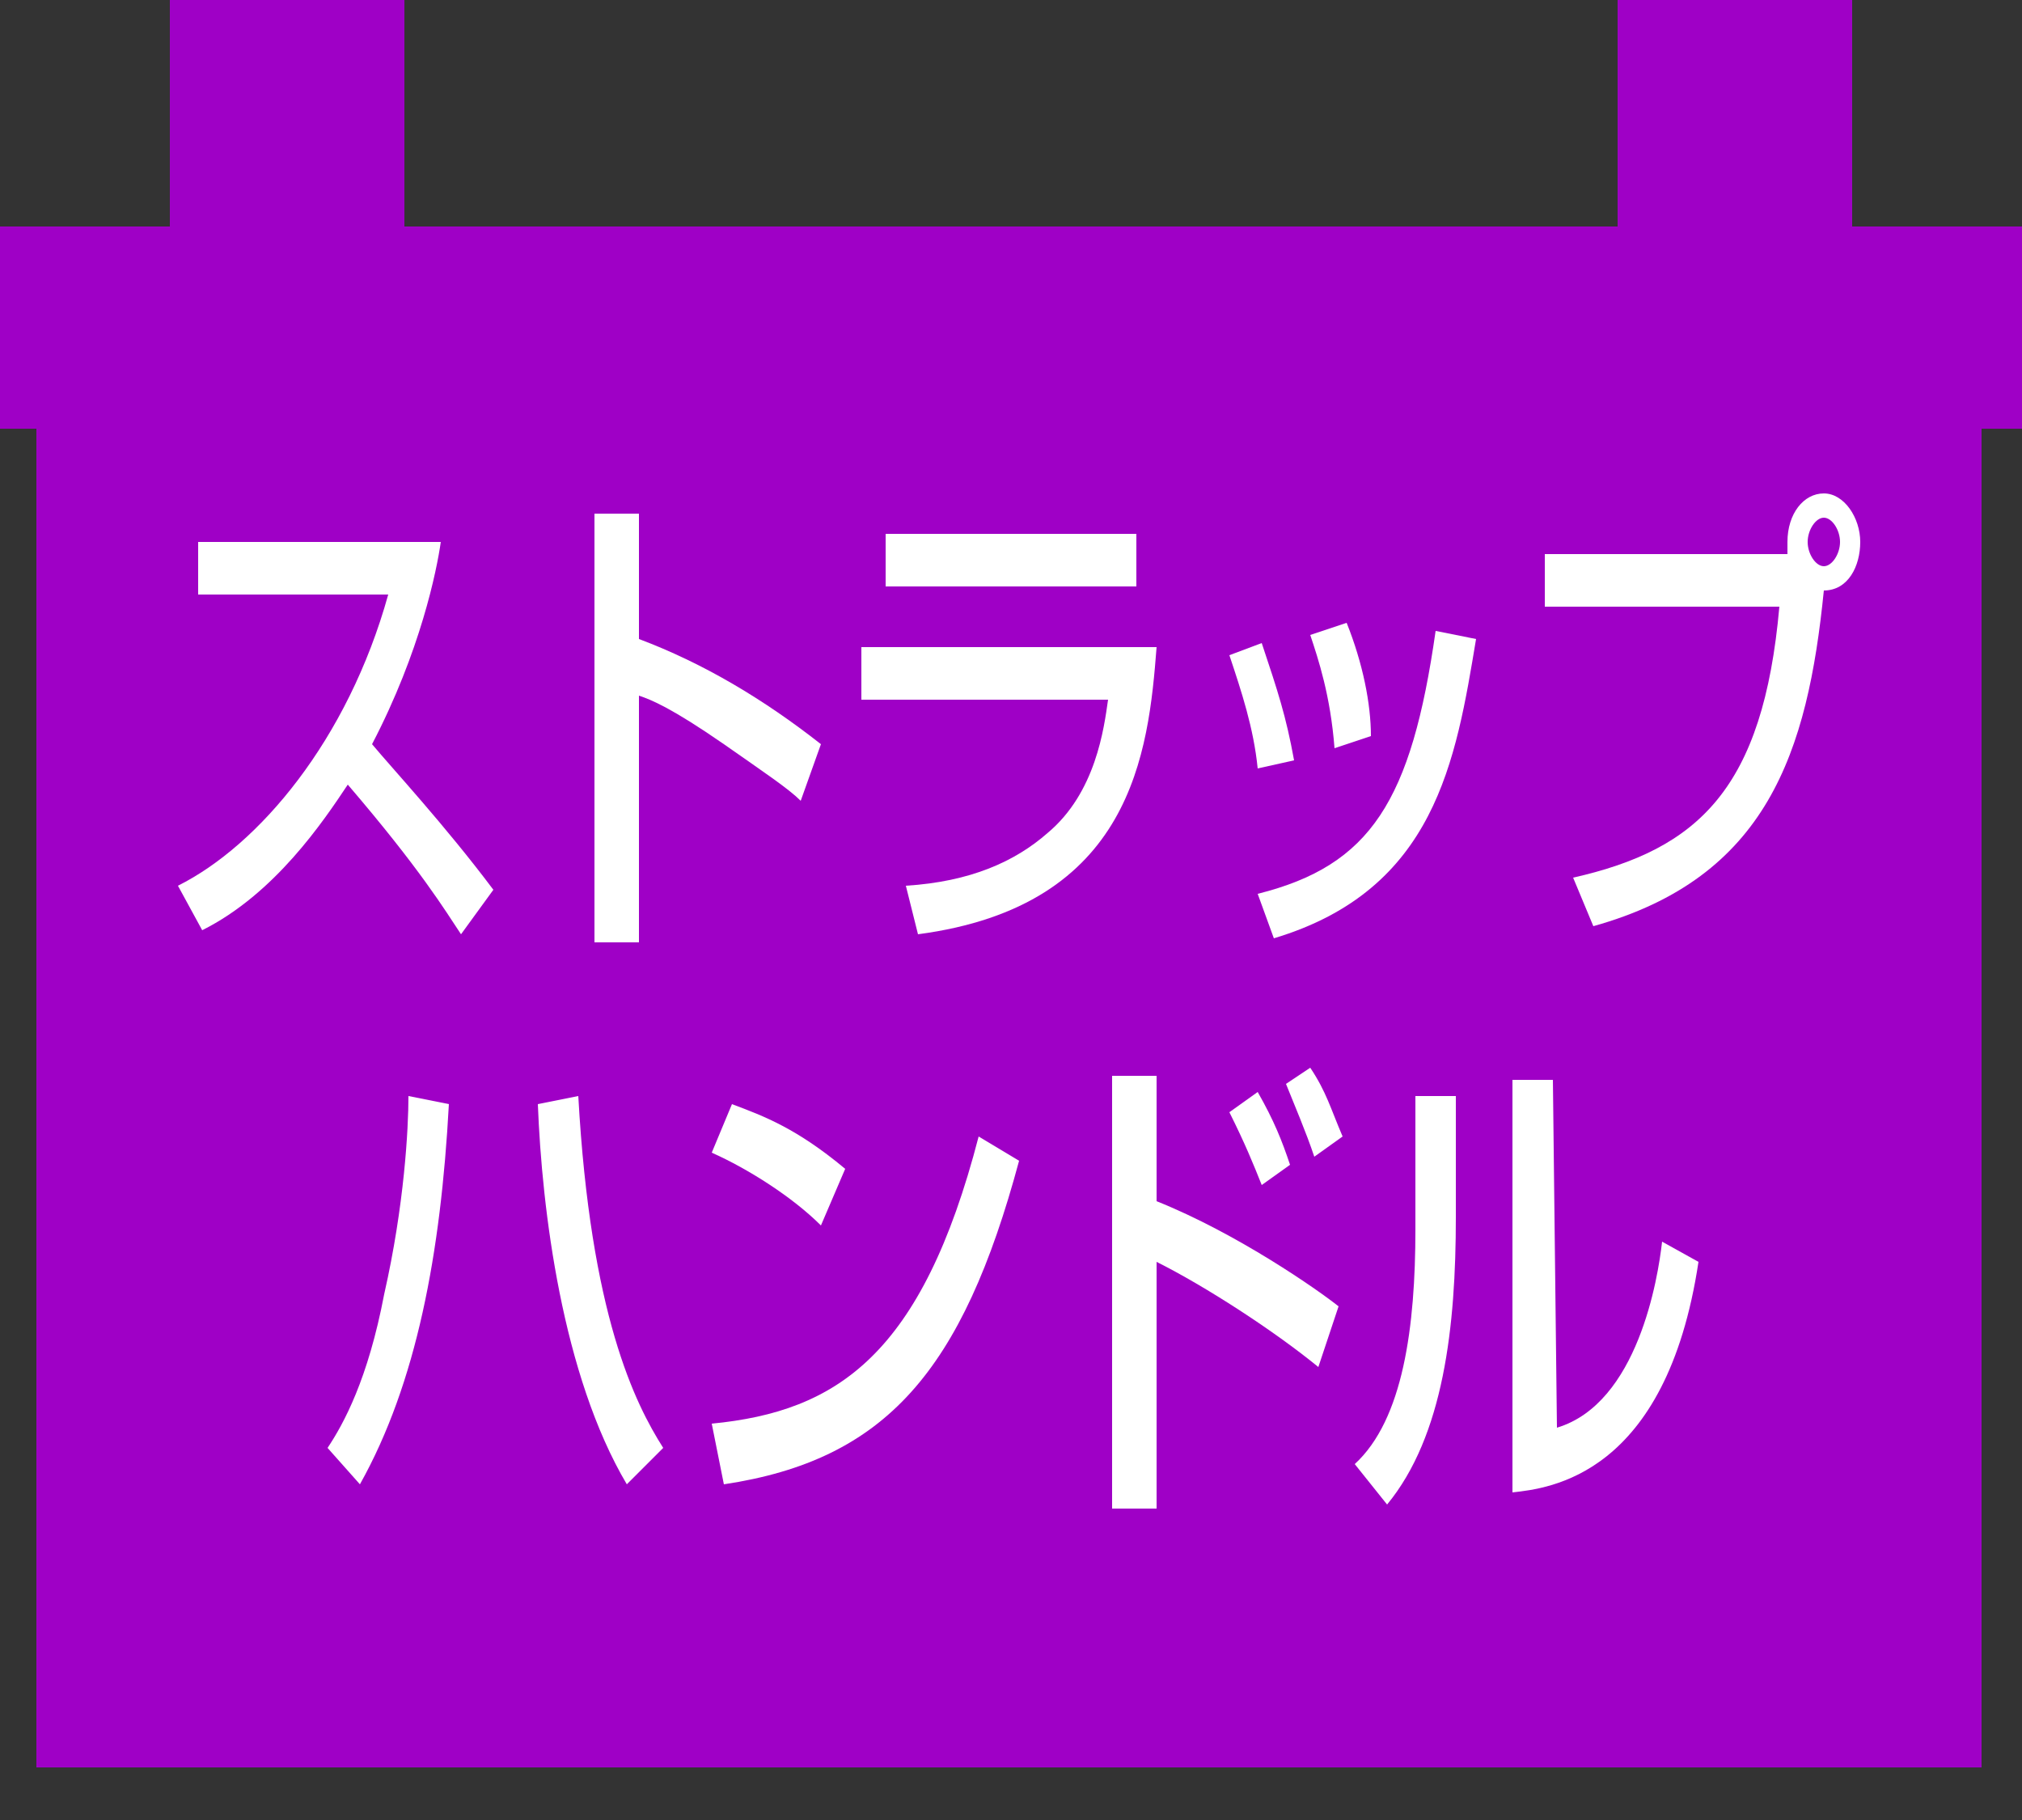
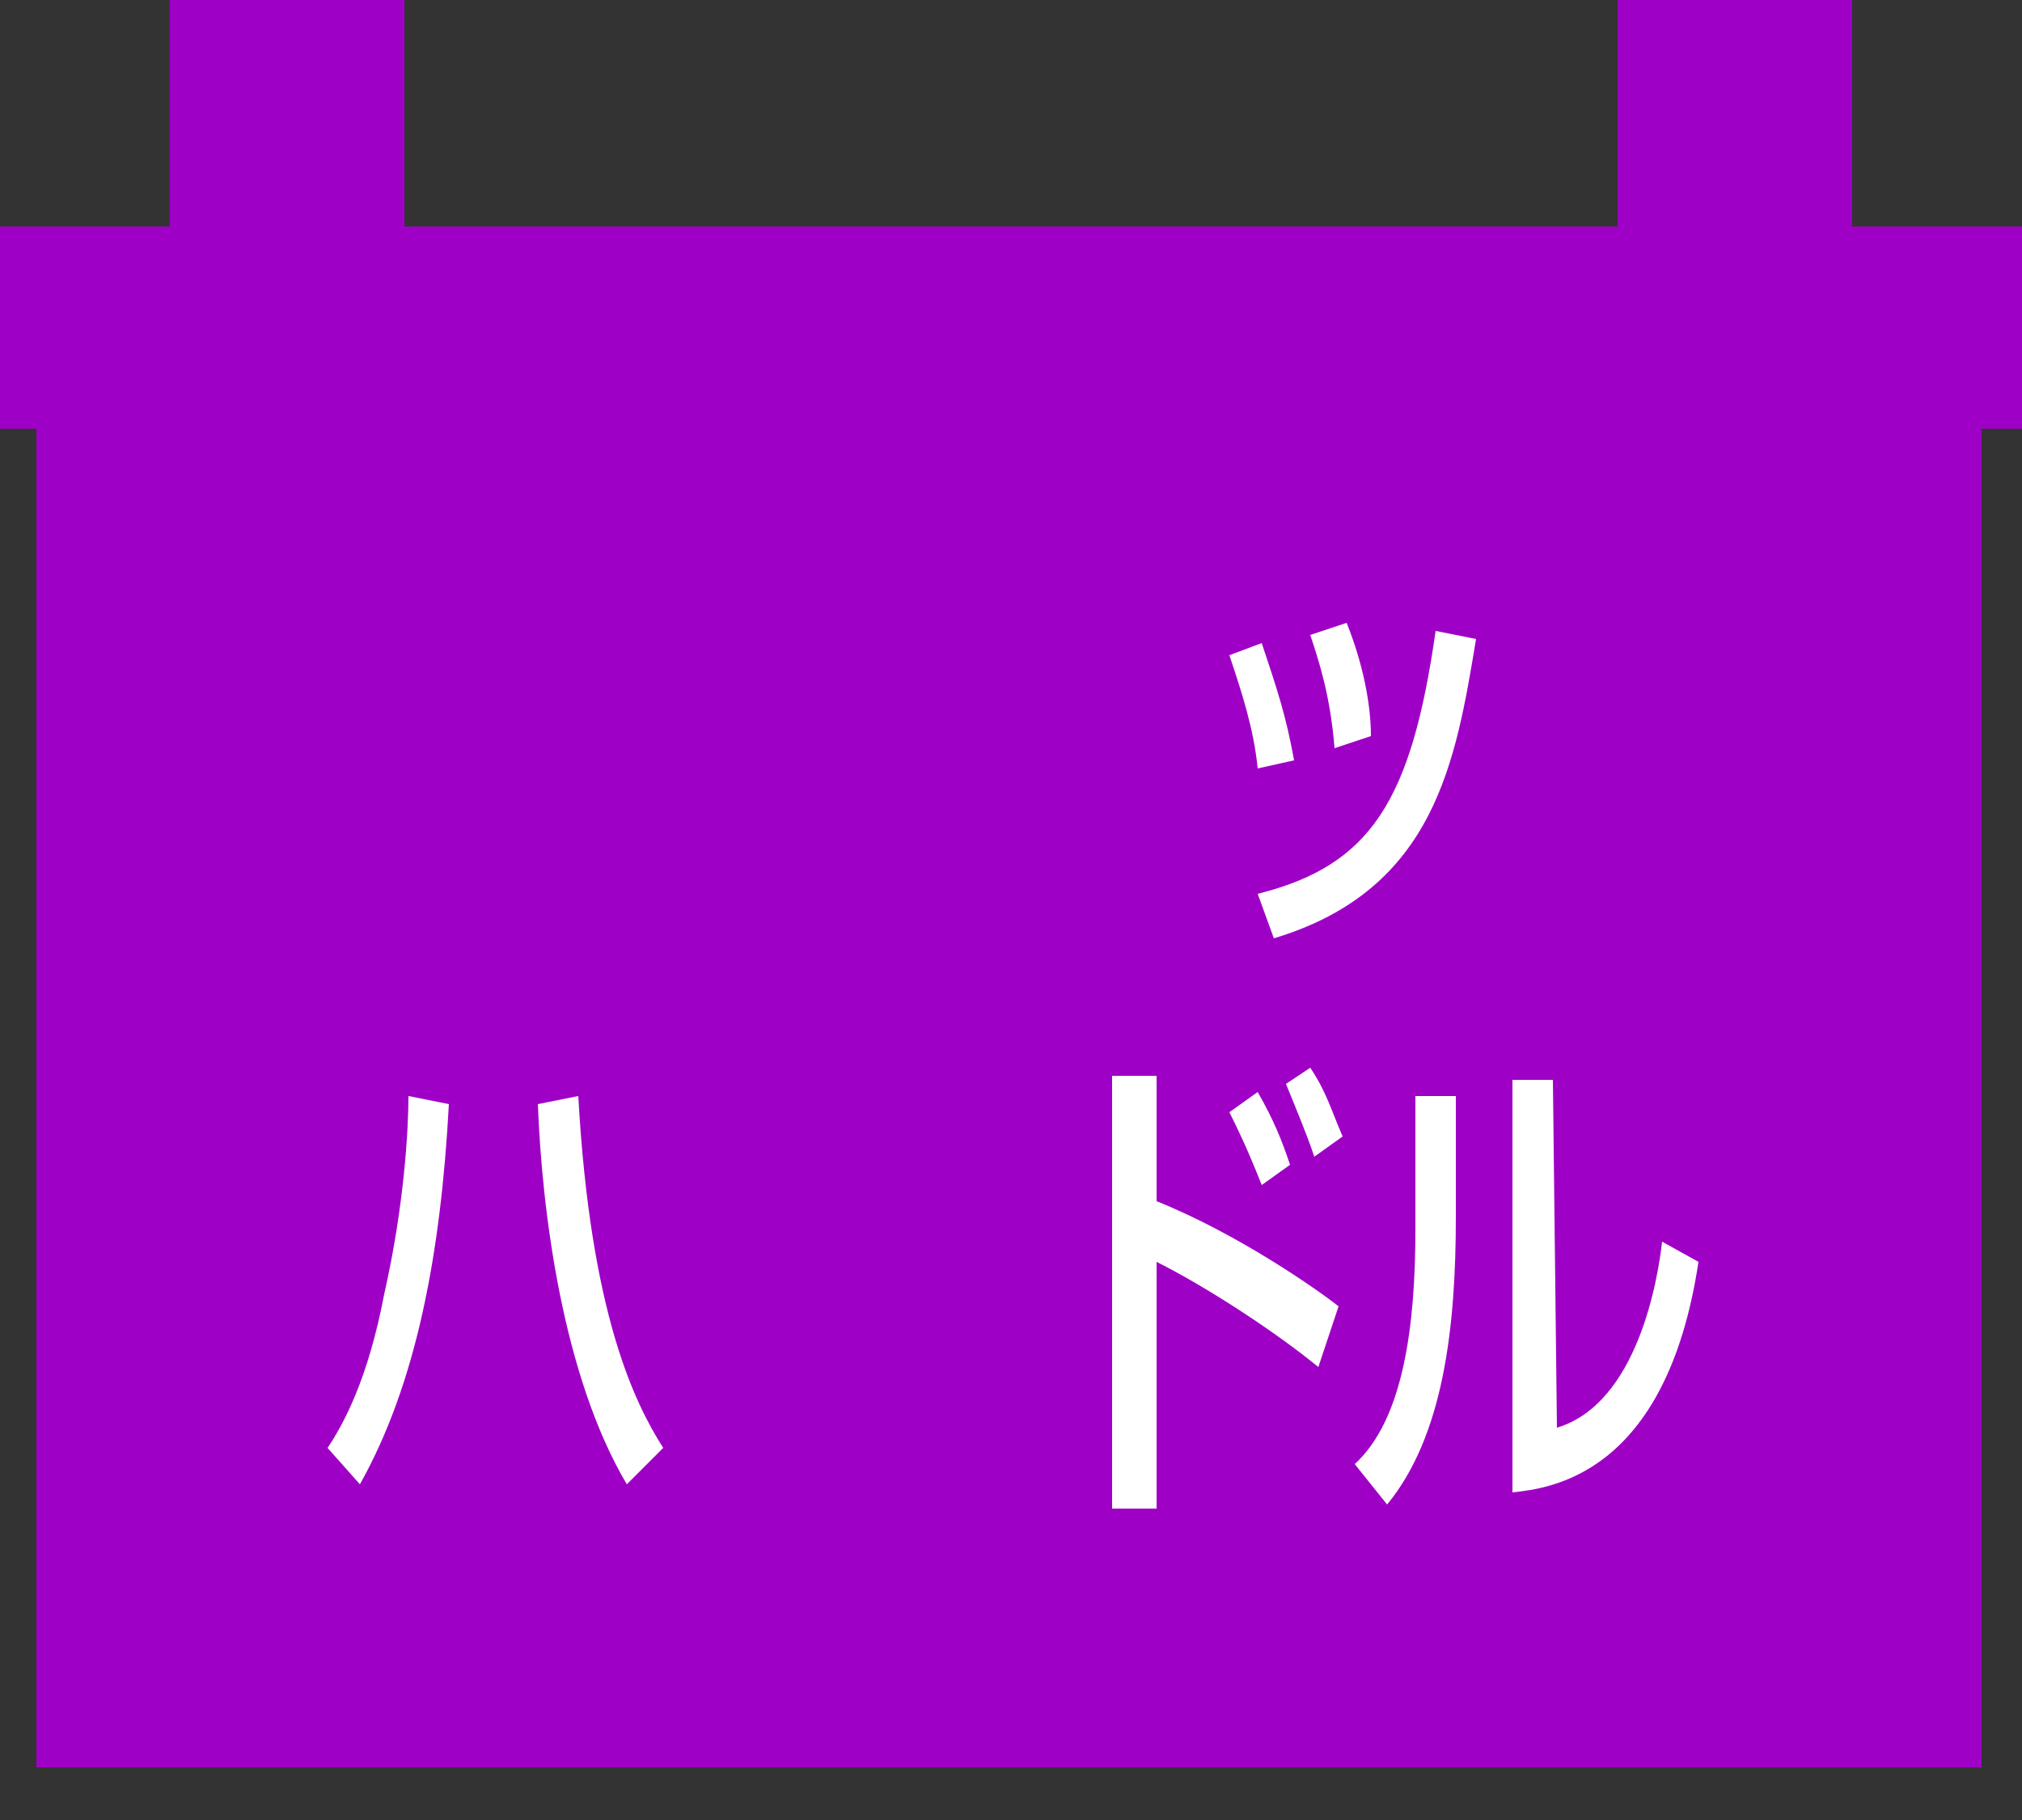
<svg xmlns="http://www.w3.org/2000/svg" version="1.1" id="レイヤー_1" x="0px" y="0px" viewBox="0 0 50 45" style="enable-background:new 0 0 50 45;" xml:space="preserve">
  <rect x="0" y="0" width="50" height="45" fill="#333333" stroke="none" />
  <style type="text/css">
	.st0{fill:#9F00C6;}
	.st1{fill:#FFFFFF;}
</style>
  <path class="st0" d="M45.8,5.6V2V0H40v5.6H10V0H4.2v2v3.6H0v5h0.9v33.1H49V10.6h1v-5C50,5.6,45.8,5.6,45.8,5.6z" />
  <g>
-     <path class="st1" d="M4.4,21.9c2-1,4.2-3.6,5.2-7.2H4.9v-1.3h6c-0.1,0.7-0.5,2.7-1.7,5c0.5,0.6,1.8,2,3,3.6l-0.8,1.1   c-0.4-0.6-1-1.6-2.8-3.7C8,20.3,6.8,22.1,5,23L4.4,21.9z" />
-     <path class="st1" d="M15.8,12.7v3.1c1.6,0.6,3.1,1.5,4.5,2.6l-0.5,1.4c-0.3-0.3-0.9-0.7-1.9-1.4c-1.3-0.9-1.8-1.1-2.1-1.2v6.1h-1.1   V12.7H15.8z" />
-     <path class="st1" d="M28.6,16c-0.2,2.6-0.6,6.4-5.9,7.1l-0.3-1.2c1.6-0.1,2.7-0.6,3.5-1.3c1.2-1,1.4-2.6,1.5-3.3h-6.1V16H28.6z    M28.1,13.2v1.3h-6.2v-1.3H28.1z" />
    <path class="st1" d="M31.1,19c-0.1-1-0.4-1.9-0.7-2.8l0.8-0.3c0.4,1.2,0.6,1.8,0.8,2.9L31.1,19z M31.1,22.1   c2.8-0.7,3.8-2.3,4.4-6.5l1,0.2c-0.5,3-1,6.2-5,7.4L31.1,22.1z M33,18.5c-0.1-1.3-0.4-2.2-0.6-2.8l0.9-0.3c0.4,1,0.6,2,0.6,2.8   L33,18.5z" />
-     <path class="st1" d="M38.9,21.7C42,21,43.6,19.5,44,15h-5.8v-1.3h6c0-0.1,0-0.2,0-0.3c0-0.7,0.4-1.2,0.9-1.2s0.9,0.6,0.9,1.2   c0,0.6-0.3,1.2-0.9,1.2c-0.4,4-1.4,7.1-5.7,8.3L38.9,21.7z M45.1,12.8c-0.2,0-0.4,0.3-0.4,0.6s0.2,0.6,0.4,0.6s0.4-0.3,0.4-0.6   S45.3,12.8,45.1,12.8z" />
    <path class="st1" d="M8.1,35.8c0.4-0.6,1-1.7,1.4-3.8c0.5-2.2,0.6-4.1,0.6-4.9l1,0.2c-0.2,3.7-0.8,6.9-2.2,9.4L8.1,35.8z    M14.3,27.1c0.3,5.4,1.4,7.6,2.1,8.7l-0.9,0.9c-1.6-2.7-2.1-6.8-2.2-9.4L14.3,27.1z" />
-     <path class="st1" d="M20.3,30.3c-0.7-0.7-1.8-1.4-2.7-1.8l0.5-1.2c0.8,0.3,1.6,0.6,2.8,1.6L20.3,30.3z M17.6,35.2   c3.1-0.3,5.2-1.7,6.6-7.1l1,0.6c-1.4,5.2-3.3,7.4-7.3,8L17.6,35.2z" />
    <path class="st1" d="M28.6,26.6v3.1c2,0.8,4,2.2,4.5,2.6l-0.5,1.5c-1.1-0.9-2.8-2-4-2.6v6.1h-1.1V26.6H28.6z M31.2,29.3   c-0.2-0.5-0.4-1-0.8-1.8l0.7-0.5c0.4,0.7,0.6,1.2,0.8,1.8L31.2,29.3z M32.5,28.6c-0.2-0.6-0.5-1.3-0.7-1.8l0.6-0.4   c0.4,0.6,0.5,1,0.8,1.7L32.5,28.6z" />
    <path class="st1" d="M36,30.1c0,2.7-0.3,5.4-1.7,7.1l-0.8-1c1.2-1.1,1.5-3.4,1.5-5.8v-3.3h1V30.1z M38.5,35.3   c2-0.6,2.5-3.7,2.6-4.6l0.9,0.5c-0.8,5.3-3.7,5.6-4.6,5.7V26.7h1L38.5,35.3L38.5,35.3z" />
  </g>
</svg>